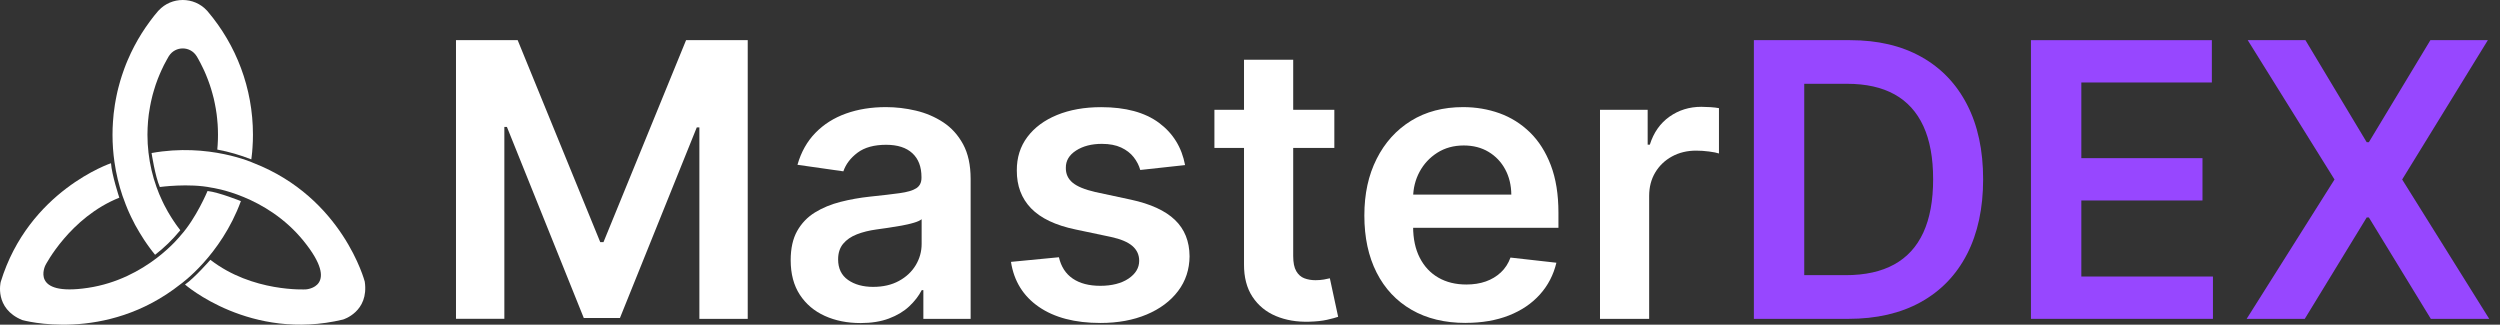
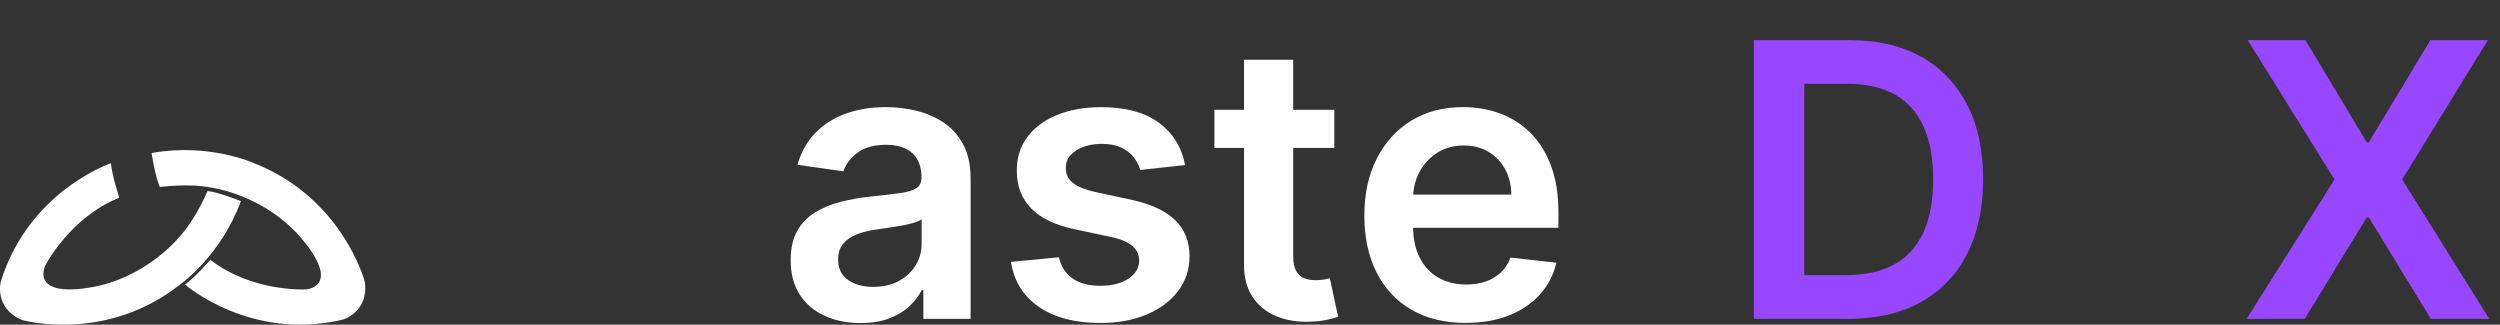
<svg xmlns="http://www.w3.org/2000/svg" width="154" height="20" viewBox="0 0 154 20" fill="none">
  <rect x="0" y="0" width="154" height="20" fill="#333333" stroke="none" />
  <g clip-path="url(#clip0_18887_19446)">
-     <path d="M7.558 12.093C7.619 12.266 7.681 12.44 7.749 12.611C7.791 12.719 7.833 12.823 7.877 12.927C7.905 12.99 7.934 13.053 7.963 13.119C8.001 13.2 8.038 13.284 8.078 13.367C8.235 13.698 8.408 14.019 8.597 14.327C8.686 14.477 8.779 14.625 8.875 14.771C8.929 14.852 8.983 14.934 9.04 15.014C9.084 15.078 9.131 15.143 9.178 15.207C9.205 15.249 9.239 15.291 9.269 15.331C9.308 15.384 9.35 15.439 9.392 15.493C9.444 15.561 9.498 15.628 9.552 15.694C9.554 15.694 9.556 15.692 9.559 15.69C10.112 15.263 10.621 14.769 11.075 14.22C11.087 14.206 11.097 14.195 11.105 14.181C11.1 14.178 10.972 14.01 10.913 13.925C10.886 13.89 10.859 13.855 10.837 13.819C10.79 13.755 10.746 13.693 10.706 13.627C10.669 13.573 10.634 13.521 10.601 13.467C10.566 13.418 10.535 13.366 10.505 13.315C10.449 13.226 10.395 13.137 10.343 13.045C10.334 13.033 10.326 13.02 10.322 13.008C10.263 12.907 10.207 12.804 10.156 12.699C10.14 12.678 10.129 12.655 10.119 12.631C10.077 12.552 10.04 12.473 10.003 12.392C9.865 12.106 9.744 11.813 9.637 11.511C9.396 10.838 9.231 10.133 9.147 9.403C9.105 9.04 9.083 8.672 9.083 8.3C9.083 8.162 9.086 8.024 9.093 7.885C9.098 7.762 9.105 7.637 9.116 7.513C9.118 7.485 9.12 7.459 9.123 7.431C9.13 7.352 9.137 7.274 9.148 7.195C9.153 7.138 9.16 7.082 9.167 7.026C9.189 6.869 9.214 6.713 9.244 6.558C9.258 6.474 9.274 6.392 9.293 6.309C9.295 6.284 9.302 6.255 9.31 6.23C9.329 6.139 9.349 6.05 9.373 5.961C9.383 5.921 9.392 5.884 9.401 5.848C9.423 5.759 9.447 5.672 9.475 5.588C9.547 5.337 9.629 5.095 9.723 4.853C9.755 4.769 9.791 4.685 9.826 4.602C9.828 4.595 9.831 4.585 9.835 4.579C9.868 4.497 9.905 4.417 9.941 4.338C10.041 4.115 10.153 3.894 10.273 3.682C10.294 3.642 10.317 3.602 10.341 3.563C10.353 3.538 10.366 3.514 10.38 3.491C10.385 3.483 10.39 3.476 10.395 3.469C10.399 3.462 10.404 3.455 10.409 3.447C10.808 2.824 11.722 2.829 12.113 3.462C12.118 3.464 12.118 3.467 12.12 3.471C12.123 3.474 12.125 3.479 12.128 3.481C12.128 3.483 12.13 3.488 12.132 3.491C12.135 3.495 12.137 3.5 12.14 3.505C12.156 3.53 12.17 3.557 12.184 3.582C12.201 3.605 12.214 3.634 12.228 3.659C12.273 3.743 12.317 3.825 12.361 3.908C12.41 4.001 12.457 4.095 12.501 4.191C12.523 4.233 12.543 4.275 12.562 4.32C12.567 4.327 12.57 4.336 12.574 4.342C12.611 4.424 12.646 4.506 12.682 4.591C12.71 4.655 12.736 4.717 12.759 4.783C12.784 4.842 12.808 4.9 12.828 4.961C12.861 5.043 12.892 5.127 12.919 5.215C12.947 5.299 12.976 5.383 13.001 5.468C13.028 5.562 13.057 5.656 13.082 5.749C13.105 5.833 13.129 5.92 13.15 6.005C13.153 6.015 13.155 6.024 13.158 6.033C13.172 6.092 13.185 6.149 13.197 6.208C13.211 6.267 13.222 6.324 13.234 6.381C13.256 6.487 13.276 6.59 13.293 6.695C13.312 6.805 13.328 6.915 13.344 7.028C13.356 7.114 13.366 7.203 13.374 7.29C13.384 7.376 13.393 7.465 13.397 7.551C13.402 7.586 13.404 7.623 13.407 7.66C13.412 7.736 13.416 7.817 13.419 7.896C13.421 7.945 13.424 7.997 13.424 8.046C13.426 8.088 13.426 8.13 13.426 8.173C13.428 8.217 13.428 8.259 13.428 8.301C13.428 8.397 13.426 8.491 13.424 8.587C13.421 8.643 13.421 8.702 13.416 8.76C13.414 8.821 13.412 8.879 13.407 8.938C13.399 9.032 13.392 9.123 13.385 9.212C13.392 9.214 13.397 9.214 13.404 9.217C14.114 9.35 14.81 9.554 15.481 9.818C15.495 9.715 15.506 9.612 15.518 9.507V9.502C15.525 9.458 15.53 9.411 15.533 9.364C15.542 9.273 15.549 9.182 15.554 9.088C15.573 8.829 15.582 8.565 15.582 8.301C15.582 5.413 14.54 2.767 12.812 0.725C12.807 0.718 12.802 0.713 12.797 0.708C12.793 0.705 12.793 0.703 12.795 0.703C12.797 0.703 12.773 0.681 12.765 0.669L12.743 0.647C11.947 -0.216 10.567 -0.216 9.771 0.647L9.749 0.669C9.749 0.669 9.728 0.691 9.719 0.703C9.713 0.711 9.712 0.713 9.717 0.708C9.724 0.701 9.707 0.718 9.702 0.725L9.52 0.942C9.476 1.001 9.432 1.058 9.387 1.113C9.336 1.182 9.284 1.246 9.235 1.315C8.881 1.791 8.562 2.296 8.284 2.824C8.25 2.892 8.215 2.962 8.179 3.031C8.14 3.105 8.105 3.183 8.066 3.258C7.992 3.413 7.924 3.566 7.858 3.721C7.826 3.801 7.792 3.879 7.76 3.958C7.73 4.037 7.699 4.118 7.669 4.197C7.639 4.276 7.61 4.357 7.583 4.439C7.555 4.518 7.526 4.601 7.501 4.68C7.476 4.759 7.45 4.84 7.427 4.919C7.425 4.924 7.425 4.926 7.422 4.931C7.399 5.013 7.375 5.093 7.354 5.175C7.331 5.257 7.307 5.341 7.286 5.426C7.266 5.498 7.251 5.572 7.232 5.646C7.21 5.74 7.19 5.836 7.171 5.932C7.152 6.016 7.136 6.1 7.122 6.188C7.105 6.274 7.092 6.358 7.077 6.445C7.047 6.63 7.021 6.817 7.001 7.005C6.984 7.167 6.968 7.33 6.959 7.496C6.94 7.763 6.931 8.031 6.931 8.302C6.931 8.869 6.971 9.429 7.05 9.975C7.153 10.705 7.325 11.413 7.556 12.095L7.558 12.093Z" fill="white" />
    <path d="M6.839 10.053C6.839 10.053 1.763 11.751 0.044 17.368C0.044 17.368 -0.373 19 1.369 19.715C1.369 19.715 6.492 21.172 11.124 17.503C11.124 17.503 13.598 15.762 14.839 12.389C14.839 12.389 13.492 11.845 12.784 11.765C12.784 11.765 12.087 13.443 11.124 14.508C11.124 14.508 9.035 17.189 5.421 17.731C1.807 18.274 2.797 16.34 2.797 16.34C2.797 16.34 4.304 13.396 7.35 12.177C7.35 12.177 6.883 10.764 6.837 10.052L6.839 10.053Z" fill="white" />
    <path d="M11.395 17.527C11.395 17.527 15.43 21.052 21.128 19.684C21.128 19.684 22.741 19.216 22.469 17.348C22.469 17.348 21.119 12.181 15.616 10.041C15.616 10.041 12.865 8.786 9.337 9.427C9.337 9.427 9.555 10.867 9.846 11.52C9.846 11.52 11.641 11.27 13.044 11.562C13.044 11.562 16.407 12.005 18.709 14.852C21.01 17.7 18.846 17.826 18.846 17.826C18.846 17.826 15.554 18.018 12.959 16.004C12.959 16.004 11.983 17.125 11.395 17.528V17.527Z" fill="white" />
-     <path d="M28.091 2.474H31.889L36.975 14.914H37.175L42.262 2.474H46.06V19.641H43.082V7.846H42.922L38.188 19.59H35.962L31.227 7.821H31.068V19.64H28.089V2.474H28.091Z" fill="white" />
    <path d="M53.007 19.9C52.192 19.9 51.46 19.754 50.81 19.46C50.16 19.167 49.647 18.732 49.27 18.157C48.894 17.582 48.706 16.872 48.706 16.028C48.706 15.301 48.84 14.701 49.107 14.226C49.375 13.752 49.74 13.371 50.203 13.086C50.666 12.801 51.189 12.585 51.772 12.436C52.354 12.288 52.959 12.18 53.583 12.113C54.336 12.035 54.947 11.964 55.415 11.899C55.884 11.835 56.226 11.735 56.441 11.598C56.655 11.461 56.763 11.247 56.763 10.956V10.906C56.763 10.274 56.576 9.785 56.202 9.439C55.828 9.093 55.289 8.919 54.587 8.919C53.845 8.919 53.258 9.081 52.825 9.405C52.393 9.73 52.101 10.113 51.951 10.554L49.124 10.151C49.347 9.369 49.715 8.713 50.228 8.186C50.742 7.657 51.369 7.261 52.111 6.995C52.853 6.73 53.672 6.598 54.57 6.598C55.189 6.598 55.805 6.67 56.419 6.815C57.033 6.96 57.593 7.2 58.101 7.532C58.608 7.865 59.017 8.316 59.327 8.886C59.636 9.456 59.791 10.169 59.791 11.023V19.641H56.879V17.872H56.779C56.594 18.23 56.336 18.564 56.005 18.874C55.673 19.184 55.258 19.433 54.758 19.62C54.259 19.808 53.674 19.901 53.005 19.901L53.007 19.9ZM53.793 17.671C54.401 17.671 54.928 17.549 55.374 17.305C55.821 17.063 56.165 16.739 56.408 16.337C56.65 15.934 56.773 15.496 56.773 15.021V13.504C56.678 13.582 56.517 13.656 56.292 13.722C56.066 13.789 55.813 13.848 55.535 13.898C55.256 13.949 54.98 13.993 54.707 14.033C54.433 14.072 54.196 14.105 53.996 14.134C53.544 14.195 53.139 14.296 52.782 14.435C52.425 14.575 52.143 14.769 51.937 15.018C51.731 15.267 51.628 15.586 51.628 15.978C51.628 16.536 51.831 16.958 52.238 17.244C52.644 17.529 53.163 17.672 53.794 17.672L53.793 17.671Z" fill="white" />
    <path d="M73.001 10.169L70.24 10.47C70.162 10.19 70.026 9.928 69.835 9.682C69.643 9.436 69.384 9.238 69.061 9.087C68.737 8.936 68.342 8.862 67.873 8.862C67.242 8.862 66.715 8.998 66.288 9.272C65.861 9.546 65.65 9.901 65.656 10.337C65.65 10.712 65.788 11.015 66.07 11.251C66.351 11.485 66.818 11.679 67.471 11.829L69.663 12.299C70.879 12.562 71.784 12.977 72.378 13.548C72.971 14.117 73.271 14.863 73.277 15.786C73.271 16.597 73.036 17.311 72.57 17.928C72.104 18.546 71.458 19.027 70.633 19.375C69.807 19.721 68.86 19.895 67.789 19.895C66.216 19.895 64.95 19.563 63.99 18.901C63.031 18.239 62.459 17.315 62.276 16.131L65.229 15.846C65.363 16.428 65.647 16.866 66.083 17.162C66.518 17.458 67.084 17.606 67.781 17.606C68.477 17.606 69.079 17.458 69.517 17.162C69.954 16.865 70.174 16.5 70.174 16.064C70.174 15.695 70.032 15.391 69.752 15.149C69.47 14.909 69.034 14.725 68.442 14.597L66.251 14.135C65.018 13.878 64.106 13.443 63.514 12.832C62.923 12.22 62.631 11.444 62.636 10.506C62.63 9.713 62.847 9.024 63.284 8.44C63.722 7.856 64.333 7.403 65.116 7.082C65.899 6.762 66.805 6.601 67.831 6.601C69.337 6.601 70.524 6.923 71.391 7.564C72.258 8.207 72.795 9.075 73.001 10.171V10.169Z" fill="white" />
    <path d="M82.195 6.765V9.112H74.808V6.765H82.195ZM76.632 3.68H79.661V15.768C79.661 16.176 79.723 16.487 79.849 16.702C79.975 16.917 80.14 17.064 80.346 17.142C80.553 17.22 80.782 17.26 81.032 17.26C81.222 17.26 81.397 17.245 81.555 17.218C81.715 17.19 81.836 17.165 81.919 17.142L82.43 19.515C82.268 19.571 82.038 19.632 81.74 19.7C81.441 19.767 81.078 19.805 80.647 19.817C79.888 19.84 79.205 19.724 78.597 19.469C77.989 19.214 77.508 18.819 77.153 18.283C76.8 17.746 76.625 17.076 76.631 16.271V3.68H76.632Z" fill="white" />
    <path d="M90.286 19.892C88.997 19.892 87.887 19.623 86.952 19.083C86.018 18.544 85.3 17.779 84.797 16.786C84.295 15.794 84.044 14.625 84.044 13.278C84.044 11.932 84.296 10.79 84.801 9.787C85.306 8.784 86.013 8.002 86.922 7.44C87.831 6.879 88.899 6.598 90.126 6.598C90.918 6.598 91.666 6.725 92.373 6.978C93.078 7.233 93.702 7.625 94.247 8.156C94.791 8.687 95.219 9.362 95.531 10.18C95.843 10.999 96 11.973 96 13.102V14.033H85.466V11.987H93.097C93.091 11.405 92.966 10.888 92.72 10.432C92.475 9.977 92.133 9.618 91.695 9.355C91.257 9.092 90.748 8.961 90.169 8.961C89.55 8.961 89.006 9.111 88.537 9.409C88.068 9.708 87.705 10.1 87.445 10.582C87.186 11.066 87.052 11.595 87.048 12.171V13.956C87.048 14.704 87.184 15.346 87.458 15.879C87.731 16.413 88.114 16.821 88.604 17.103C89.094 17.386 89.669 17.526 90.327 17.526C90.767 17.526 91.166 17.464 91.524 17.338C91.881 17.212 92.19 17.026 92.453 16.78C92.716 16.534 92.913 16.23 93.046 15.866L95.874 16.184C95.695 16.933 95.357 17.585 94.857 18.141C94.358 18.698 93.72 19.128 92.946 19.433C92.17 19.737 91.284 19.889 90.285 19.889L90.286 19.892Z" fill="white" />
-     <path d="M98.56 19.641V6.765H101.496V8.91H101.63C101.864 8.167 102.267 7.592 102.839 7.187C103.411 6.783 104.064 6.58 104.8 6.58C104.968 6.58 105.157 6.587 105.365 6.6C105.574 6.614 105.749 6.635 105.888 6.662V9.454C105.76 9.41 105.557 9.369 105.281 9.333C105.006 9.297 104.739 9.279 104.483 9.279C103.931 9.279 103.436 9.398 102.998 9.636C102.561 9.874 102.217 10.202 101.965 10.621C101.713 11.04 101.588 11.523 101.588 12.071V19.641H98.56Z" fill="white" />
    <path d="M113.845 19.641H108.039V2.474H113.962C115.664 2.474 117.126 2.816 118.351 3.501C119.575 4.186 120.516 5.167 121.174 6.448C121.833 7.727 122.161 9.259 122.161 11.042C122.161 12.824 121.83 14.367 121.17 15.652C120.509 16.938 119.558 17.924 118.317 18.611C117.076 19.299 115.586 19.642 113.845 19.642V19.641ZM111.142 16.95H113.694C114.887 16.95 115.883 16.73 116.68 16.291C117.478 15.853 118.077 15.196 118.479 14.321C118.881 13.447 119.081 12.352 119.081 11.039C119.081 9.726 118.881 8.635 118.479 7.766C118.077 6.897 117.485 6.246 116.701 5.812C115.917 5.38 114.945 5.162 113.785 5.162H111.141V16.949L111.142 16.95Z" fill="#9747FF" />
-     <path d="M125.106 19.641V2.474H136.25V5.081H128.21V9.742H135.673V12.349H128.21V17.034H136.317V19.641H125.106Z" fill="#9747FF" />
    <path d="M142.015 2.474L145.788 8.76H145.922L149.712 2.474H153.252L147.973 11.057L153.336 19.641H149.739L145.923 13.396H145.789L141.974 19.641H138.394L143.806 11.057L138.46 2.474H142.015Z" fill="#9747FF" />
  </g>
  <defs>
    <clipPath id="clip0_18887_19446">
      <rect width="153.333" height="20" fill="white" />
    </clipPath>
  </defs>
</svg>